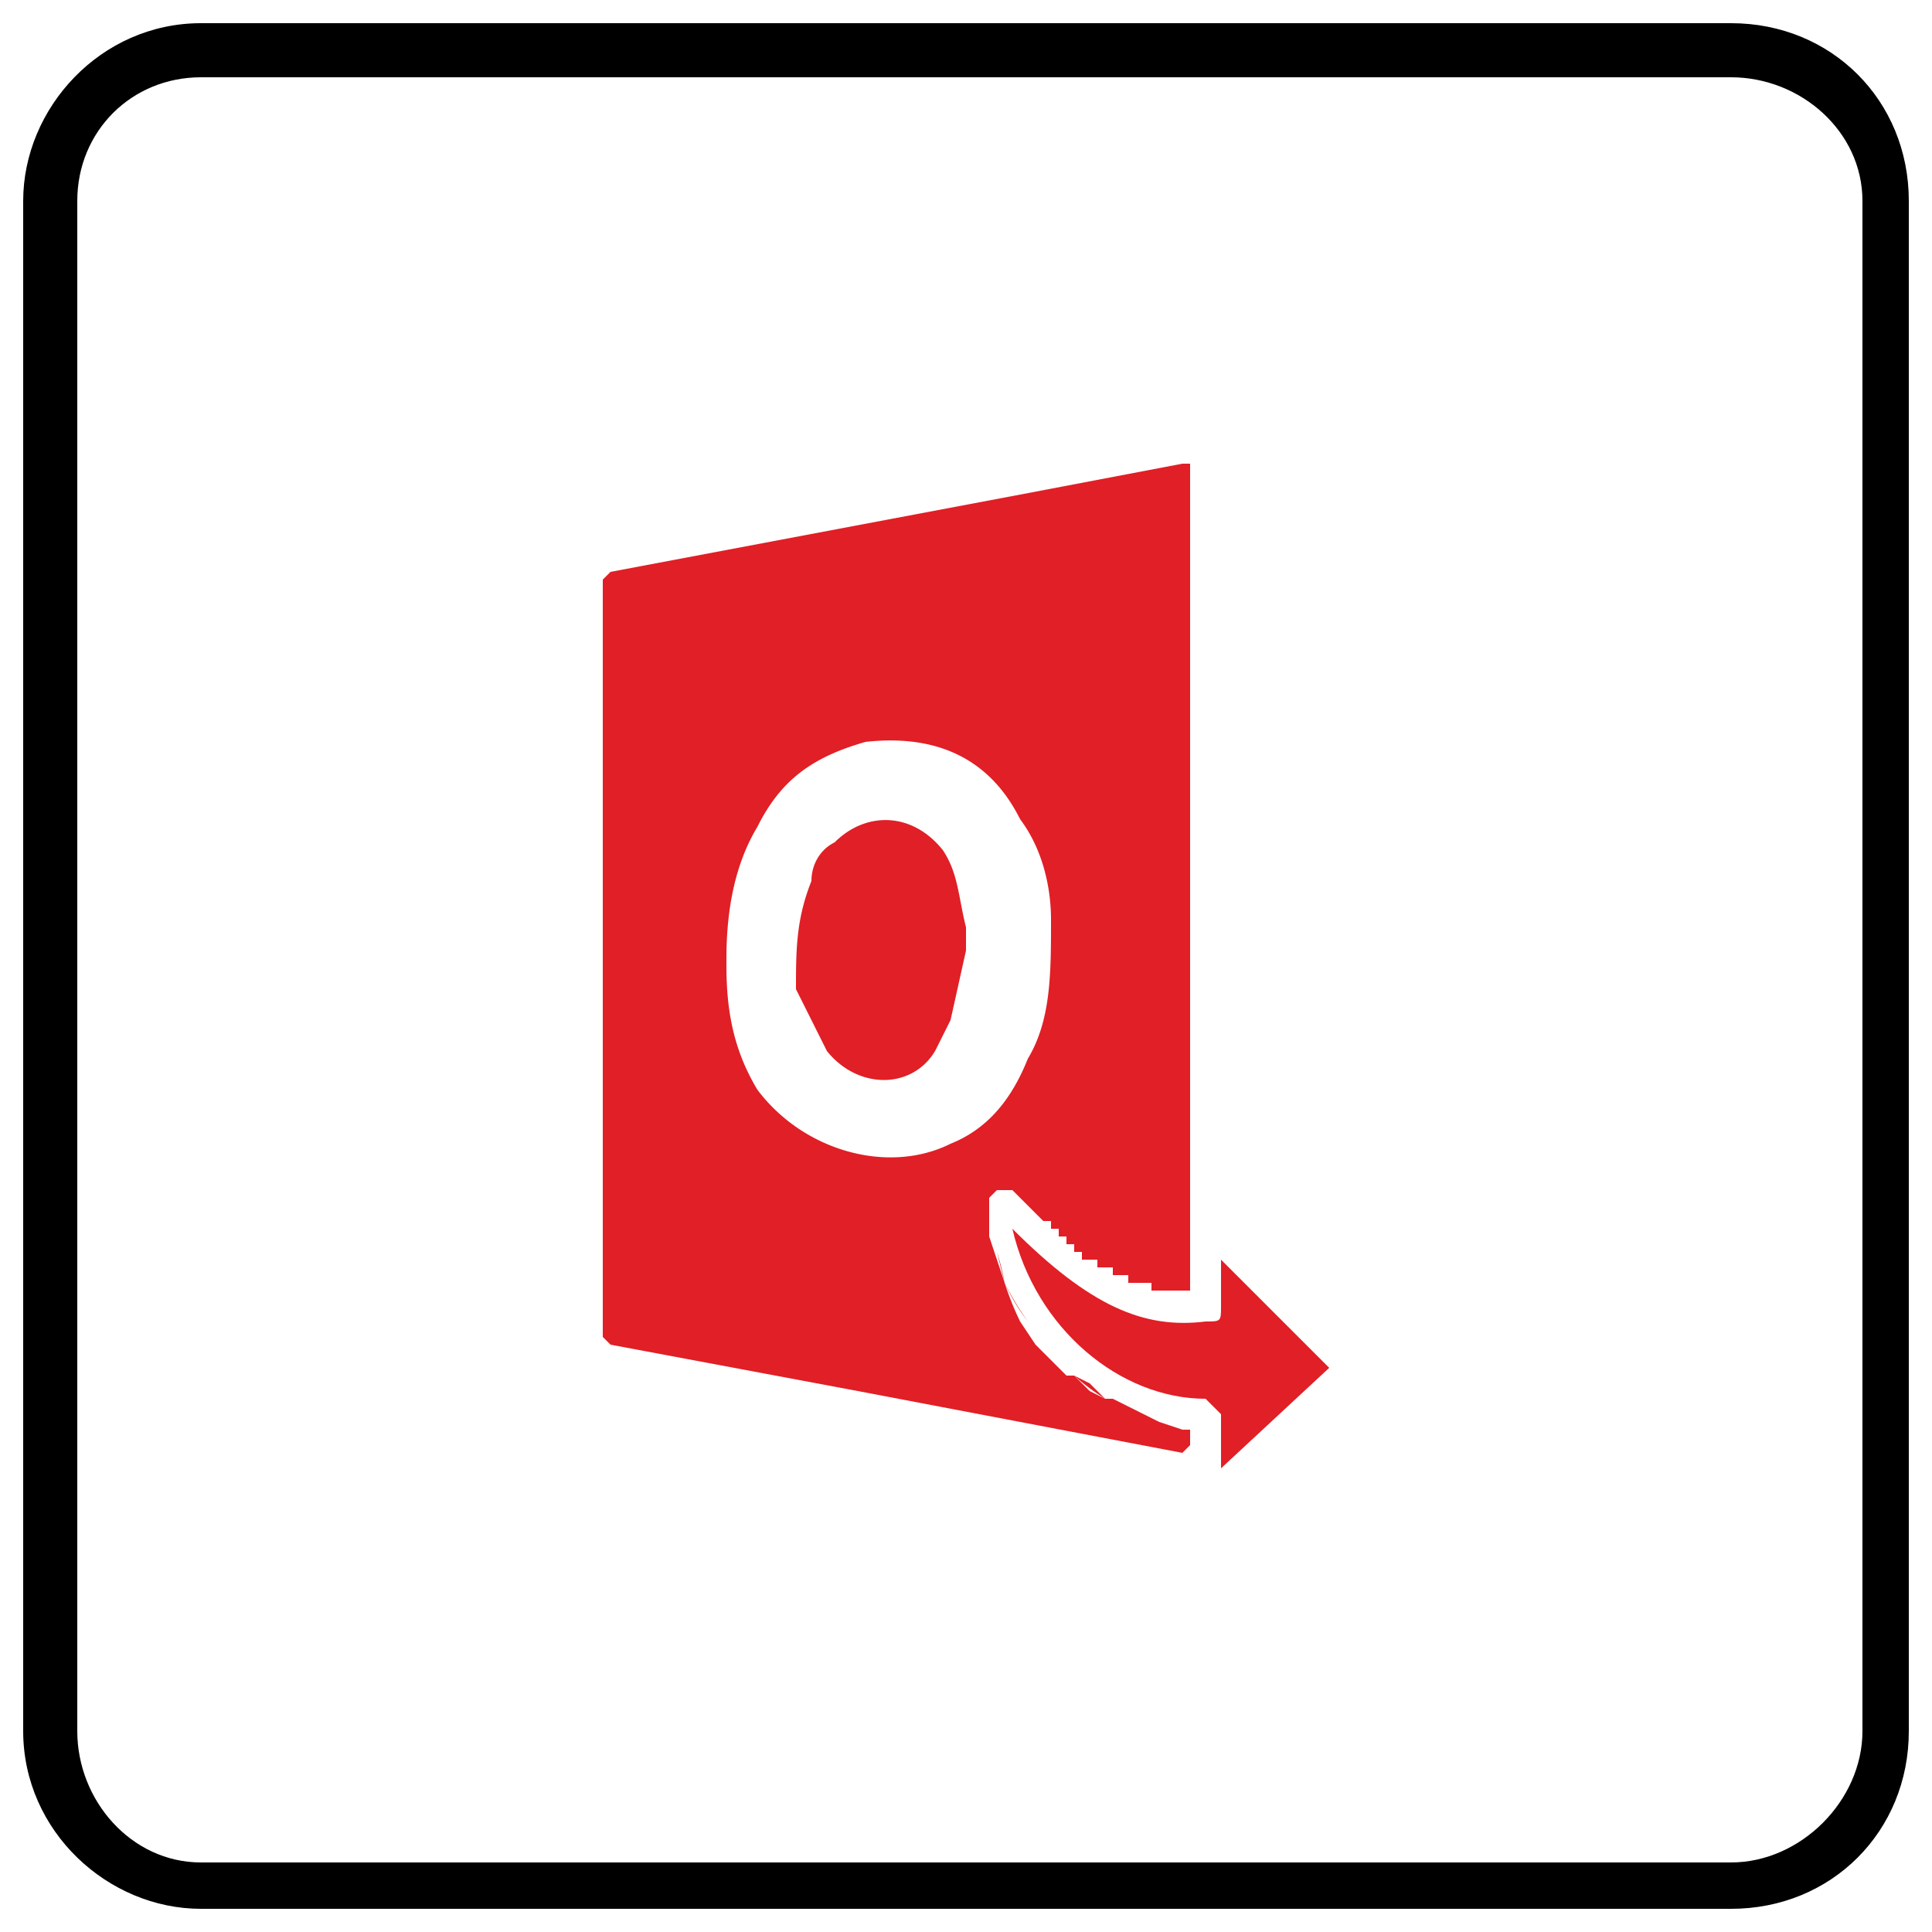
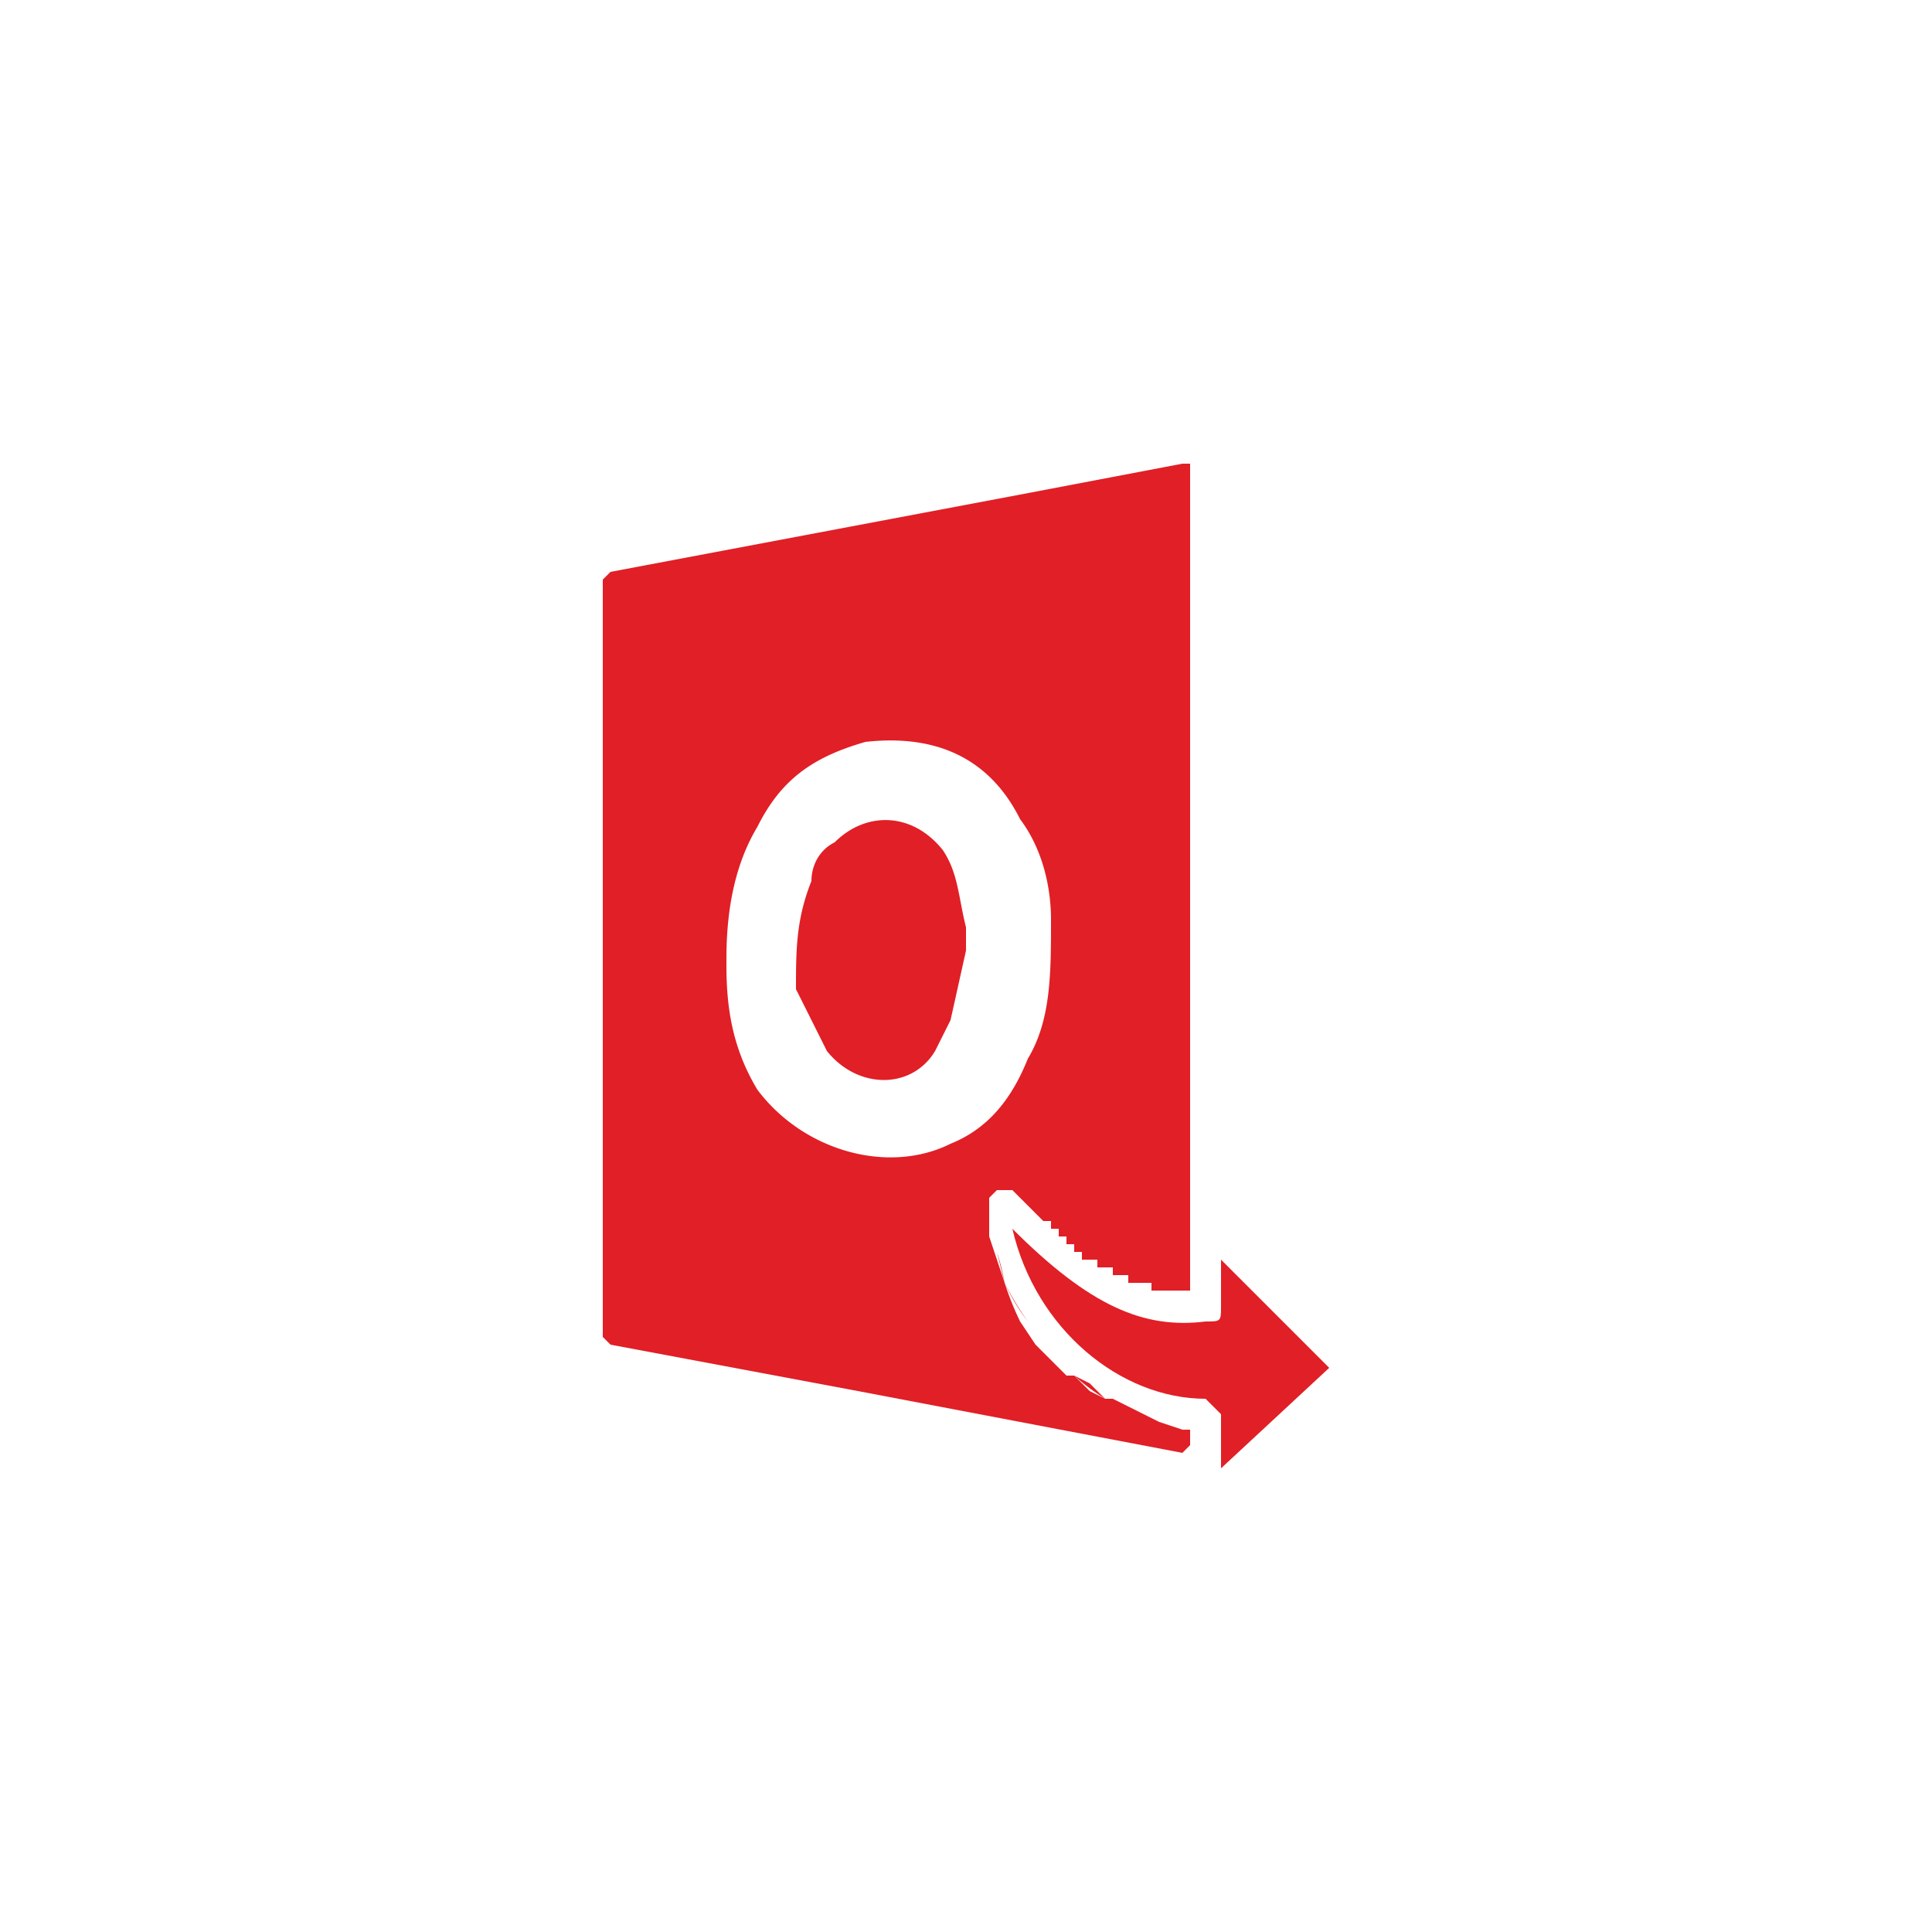
<svg xmlns="http://www.w3.org/2000/svg" xml:space="preserve" viewBox="0 0 250 250">
-   <path d="M224 247H26c-12 0-23-10-23-23V26C3 14 13 3 26 3h198c13 0 23 10 23 23v198c0 13-10 23-23 23zM26 10c-9 0-16 7-16 16v198c0 9 7 17 16 17h198c9 0 17-8 17-17V26c0-9-8-16-17-16H26z" class="st0" />
  <g fill="#e11f26">
    <path d="M154 185h-1v-1 1l-3-1-2-1-2-1-2-1h-1l-2-1-2-2h-1l-1-1-1-1-2-2-2-3a38 38 0 0 1-2-5l-1-3-1-3v-5l1-1h2l1 1 1 1 1 1 1 1h1v1h1v1h1v1h1v1h1v1h2v1h2v1h2v1h3v1h5V60h-1l-21 4-53 10-1 1v98l1 1 32 6 42 8 1-1v-2zm-56-44c-3-5-4-10-4-16v-1c0-6 1-12 4-17 3-6 7-9 14-11 9-1 16 2 20 10 3 4 4 9 4 13 0 7 0 13-3 18-2 5-5 9-10 11-8 4-19 1-25-7z" class="st0" />
    <path d="M150 184h3-3l-2-1-2-1 2 1 2 1zm-7-3h1-1l-2-2-2-1a29 29 0 0 0 4 3zm-15-24zm18 9zm-1-1zm0 0zm-15 1a25 25 0 0 0 3 5l1 3 2 2 1 1-1-1-2-2-1-3a38 38 0 0 1-3-5l-1-4a31 31 0 0 1 1 4zm16-1zm0 1v-1 1zm-1-1h-1 1zm2 1zm2 0zm5 19h1-1zm-5-18zm-1-1zm2 1zm0 0zm-1-1zm-2 0zm0 0zm-19-9v-2 2zm3-3 1 1-1-1zm17 12zm0 0zm-18-12zm9 7zm5 4zm-11-9zm5 5v-1 1zm-3-3v-1 1zm5 4h-1 1zm-2-2h-1 1zm1 2v-1 1zm-7-7zm6 6zm-2-2zm-2-2zm2 2v-1 1zm-1-1zm2 2zm-4-4zm1 1zm3 2h-1 1zm16 26zm-10-21zm0 0zm11 21zm-12-21v-1 1zm2 1v-1 1zm-4-3zm13 23zm1 0zm-10-21h-1 1zm-3-1zm12 22zm-12-23h-1 1zm1 1zm0 0h-1 1zm11 22zm-12-22zm-19-53c-4-5-10-5-14-1-2 1-3 3-3 5-2 5-2 9-2 14l4 8c4 5 11 5 14 0l2-4 2-9v-3c-1-4-1-7-3-10z" class="st0" />
    <path d="M158 169c0 2 0 2-2 2-8 1-15-2-25-12 3 13 14 22 25 22l2 2v7l14-13-14-14v6z" class="st0" />
  </g>
</svg>